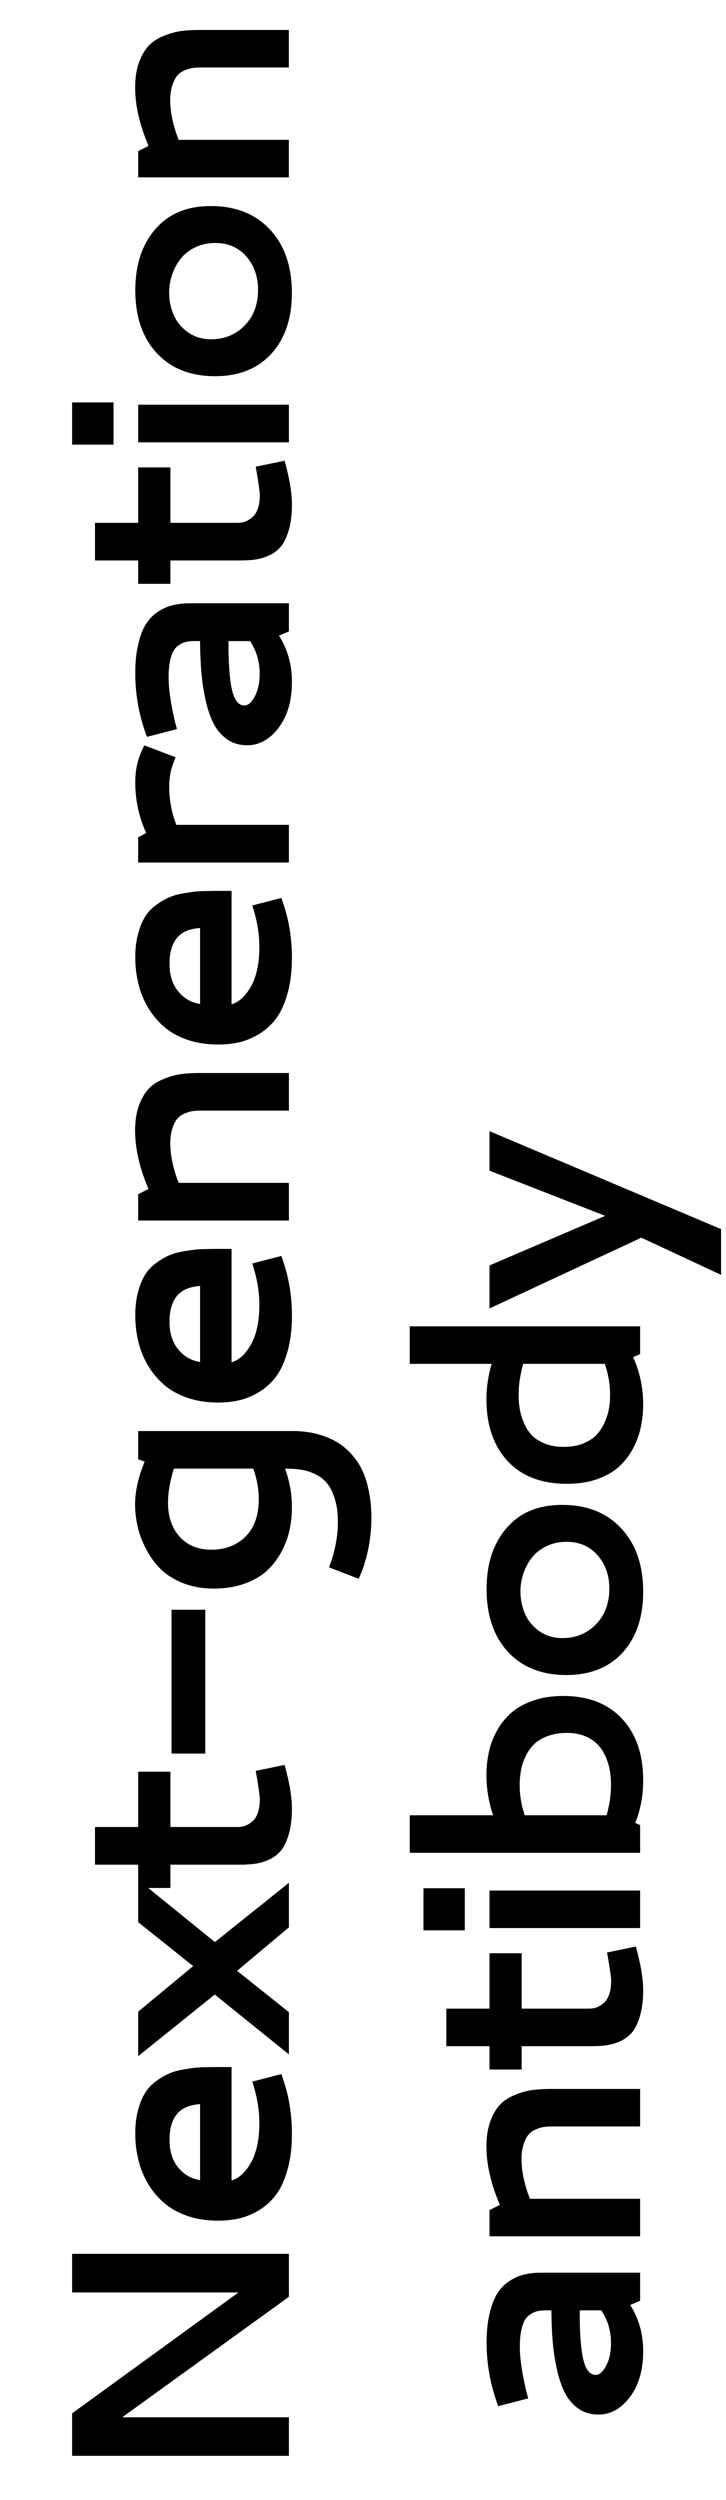
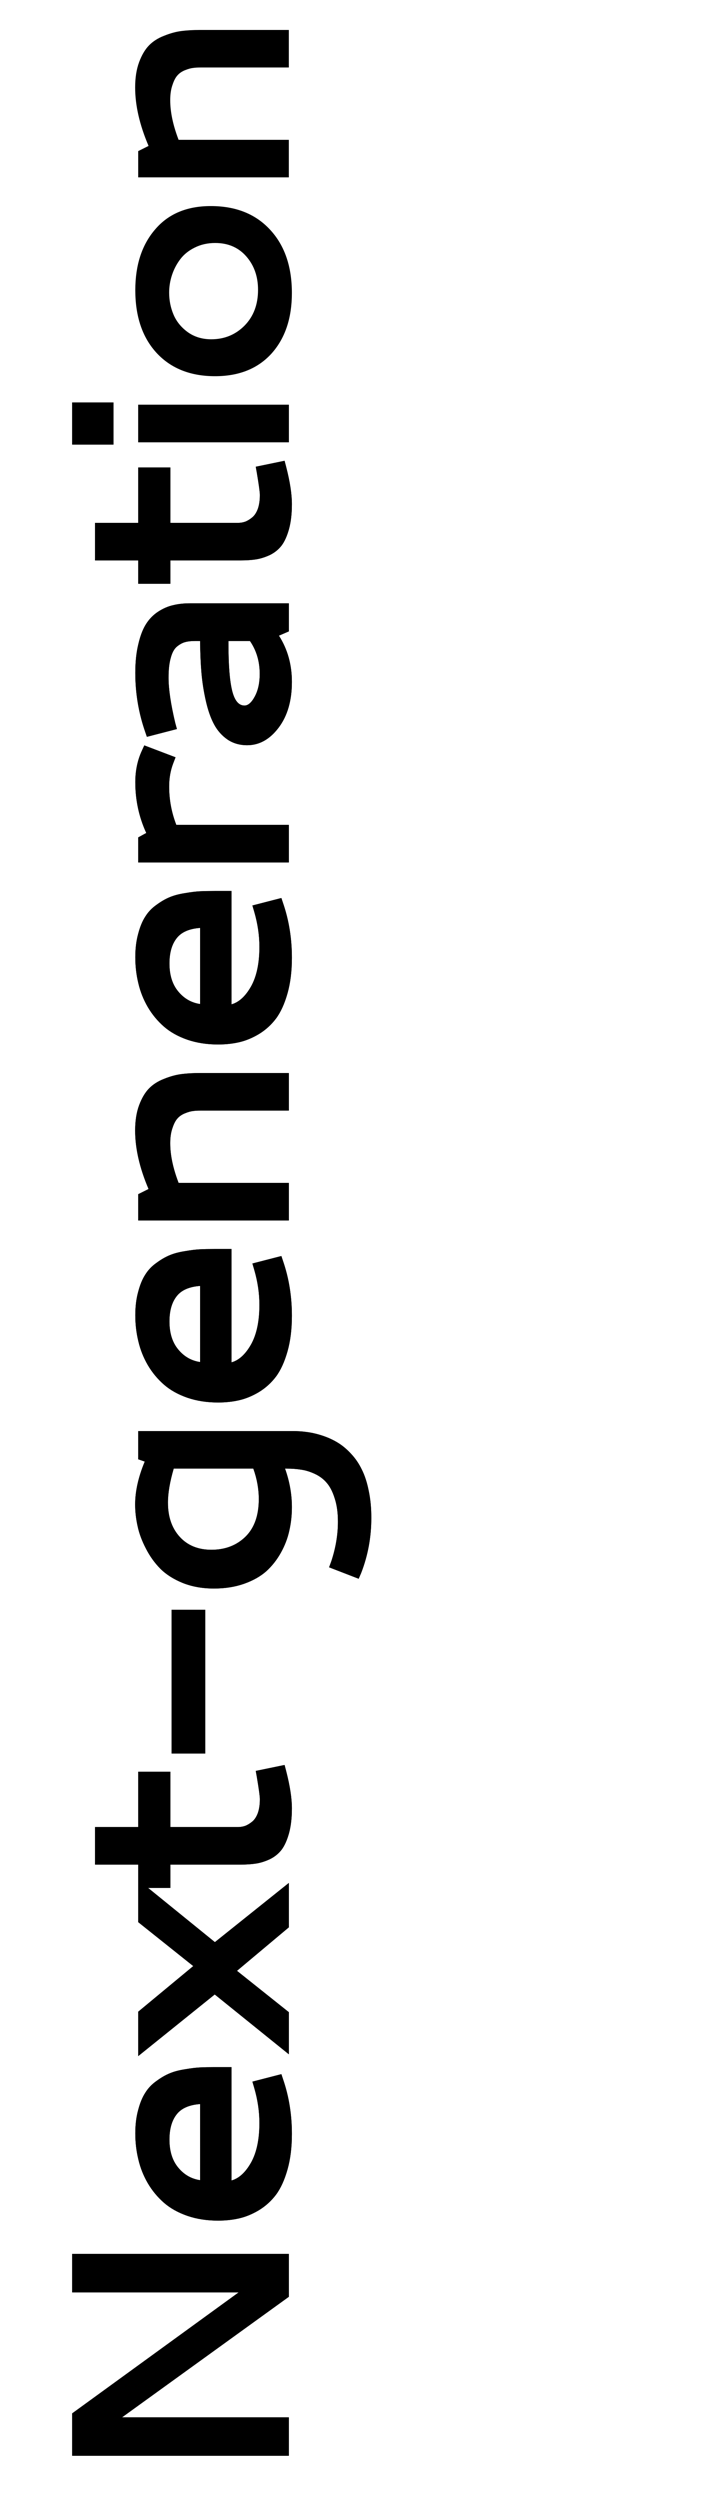
<svg xmlns="http://www.w3.org/2000/svg" width="93" height="320" viewBox="0 0 93 320" fill="none">
  <path d="M9.246 314.336L9.246 308.906L30.574 293.418L9.246 293.418L9.246 288.496L37 288.496L37 293.984L15.633 309.414L37 309.414L37 314.336L9.246 314.336ZM17.332 273.064C17.332 271.944 17.456 270.942 17.703 270.056C17.938 269.158 18.244 268.422 18.621 267.849C18.986 267.263 19.467 266.762 20.066 266.345C20.652 265.916 21.219 265.59 21.766 265.369C22.299 265.147 22.944 264.978 23.699 264.861C24.454 264.731 25.092 264.653 25.613 264.627C26.134 264.601 26.753 264.588 27.469 264.588L29.656 264.588L29.656 279.099C30.62 278.826 31.46 278.051 32.176 276.775C32.879 275.499 33.23 273.819 33.23 271.736C33.23 270.265 33.009 268.767 32.566 267.244L32.332 266.443L36.043 265.486L36.277 266.189C37.02 268.364 37.391 270.681 37.391 273.142C37.391 274.861 37.202 276.384 36.824 277.712C36.447 279.041 35.958 280.108 35.359 280.916C34.76 281.71 34.038 282.367 33.191 282.888C32.345 283.396 31.499 283.748 30.652 283.943C29.806 284.138 28.901 284.236 27.938 284.236C26.505 284.236 25.197 284.034 24.012 283.63C22.814 283.214 21.811 282.654 21.004 281.951C20.184 281.235 19.494 280.401 18.934 279.451C18.374 278.487 17.97 277.472 17.723 276.404C17.462 275.336 17.332 274.223 17.332 273.064ZM21.707 273.865C21.707 275.362 22.085 276.56 22.84 277.459C23.582 278.357 24.513 278.891 25.633 279.06L25.633 269.314C24.227 269.418 23.224 269.861 22.625 270.642C22.013 271.423 21.707 272.498 21.707 273.865ZM17.703 263.179L17.703 257.495L24.754 251.655L17.703 246.03L17.703 240.62L27.527 248.589L37 241.011L37 246.695L30.359 252.261L37 257.554L37 262.945L27.508 255.288L17.703 263.179ZM36.648 226.653C37.143 228.567 37.391 230.169 37.391 231.458C37.391 232.695 37.267 233.762 37.02 234.661C36.772 235.546 36.46 236.243 36.082 236.751C35.691 237.259 35.197 237.662 34.598 237.962C33.986 238.248 33.393 238.437 32.82 238.528C32.247 238.619 31.577 238.665 30.809 238.665L21.824 238.665L21.824 241.653L17.703 241.653L17.703 238.665L12.176 238.665L12.176 233.86L17.703 233.86L17.703 226.77L21.824 226.77L21.824 233.86L30.477 233.86C30.802 233.86 31.115 233.808 31.414 233.704C31.713 233.587 32.013 233.404 32.312 233.157C32.612 232.91 32.853 232.539 33.035 232.044C33.204 231.549 33.289 230.963 33.289 230.286C33.289 229.934 33.159 228.984 32.898 227.434L32.762 226.673L36.453 225.911L36.648 226.653ZM21.98 224.444L21.98 206.045L26.297 206.045L26.297 224.444L21.98 224.444ZM17.312 192.566C17.312 190.874 17.723 189.044 18.543 187.078L17.703 186.785L17.703 183.172L37.41 183.172C38.1 183.172 38.764 183.217 39.402 183.309C40.053 183.4 40.724 183.562 41.414 183.797C42.104 184.031 42.742 184.331 43.328 184.695C43.914 185.06 44.474 185.535 45.008 186.121C45.542 186.694 45.991 187.358 46.355 188.113C46.733 188.868 47.026 189.773 47.234 190.828C47.456 191.87 47.566 193.022 47.566 194.285C47.566 196.759 47.13 199.116 46.258 201.355L45.945 202.078L42.156 200.613L42.449 199.812C43.009 198.107 43.289 196.427 43.289 194.773C43.289 193.628 43.152 192.638 42.879 191.805C42.618 190.958 42.28 190.294 41.863 189.812C41.46 189.331 40.952 188.947 40.34 188.66C39.728 188.374 39.135 188.191 38.562 188.113C38.003 188.022 37.378 187.977 36.688 187.977L36.512 187.977C37.098 189.617 37.391 191.264 37.391 192.918C37.391 193.96 37.28 194.962 37.059 195.926C36.85 196.889 36.492 197.827 35.984 198.738C35.477 199.65 34.852 200.444 34.109 201.121C33.354 201.785 32.404 202.319 31.258 202.723C30.112 203.126 28.829 203.328 27.41 203.328C25.939 203.328 24.611 203.094 23.426 202.625C22.241 202.143 21.277 201.531 20.535 200.789C19.793 200.034 19.174 199.168 18.68 198.191C18.172 197.215 17.82 196.264 17.625 195.34C17.417 194.402 17.312 193.478 17.312 192.566ZM21.512 192.332C21.512 194.155 22.02 195.62 23.035 196.727C24.038 197.82 25.385 198.367 27.078 198.367C28.849 198.367 30.307 197.807 31.453 196.687C32.586 195.568 33.152 193.966 33.152 191.883C33.152 190.581 32.918 189.279 32.449 187.977L22.254 187.977C21.759 189.669 21.512 191.121 21.512 192.332ZM17.332 168.345C17.332 167.226 17.456 166.223 17.703 165.337C17.938 164.439 18.244 163.703 18.621 163.13C18.986 162.545 19.467 162.043 20.066 161.627C20.652 161.197 21.219 160.871 21.766 160.65C22.299 160.429 22.944 160.259 23.699 160.142C24.454 160.012 25.092 159.934 25.613 159.908C26.134 159.882 26.753 159.869 27.469 159.869L29.656 159.869L29.656 174.38C30.62 174.107 31.46 173.332 32.176 172.056C32.879 170.78 33.23 169.101 33.23 167.017C33.23 165.546 33.009 164.048 32.566 162.525L32.332 161.724L36.043 160.767L36.277 161.47C37.02 163.645 37.391 165.962 37.391 168.423C37.391 170.142 37.202 171.666 36.824 172.994C36.447 174.322 35.958 175.39 35.359 176.197C34.76 176.991 34.038 177.649 33.191 178.17C32.345 178.677 31.499 179.029 30.652 179.224C29.806 179.42 28.901 179.517 27.938 179.517C26.505 179.517 25.197 179.315 24.012 178.912C22.814 178.495 21.811 177.935 21.004 177.232C20.184 176.516 19.494 175.683 18.934 174.732C18.374 173.768 17.97 172.753 17.723 171.685C17.462 170.617 17.332 169.504 17.332 168.345ZM21.707 169.146C21.707 170.643 22.085 171.841 22.84 172.74C23.582 173.638 24.513 174.172 25.633 174.341L25.633 164.595C24.227 164.699 23.224 165.142 22.625 165.923C22.013 166.705 21.707 167.779 21.707 169.146ZM17.703 156.214L17.703 152.855L19.031 152.191C17.885 149.508 17.312 147.015 17.312 144.71C17.312 143.46 17.482 142.379 17.82 141.468C18.159 140.557 18.582 139.84 19.09 139.32C19.598 138.799 20.242 138.389 21.023 138.089C21.792 137.777 22.527 137.575 23.23 137.484C23.934 137.392 24.728 137.347 25.613 137.347L37 137.347L37 142.152L25.672 142.152C25.307 142.152 24.995 142.171 24.734 142.21C24.461 142.236 24.129 142.327 23.738 142.484C23.335 142.64 23.009 142.855 22.762 143.128C22.501 143.402 22.28 143.818 22.098 144.378C21.902 144.925 21.805 145.576 21.805 146.331C21.805 147.855 22.163 149.547 22.879 151.409L37 151.409L37 156.214L17.703 156.214ZM17.332 122.52C17.332 121.401 17.456 120.398 17.703 119.512C17.938 118.614 18.244 117.878 18.621 117.305C18.986 116.72 19.467 116.218 20.066 115.802C20.652 115.372 21.219 115.046 21.766 114.825C22.299 114.604 22.944 114.434 23.699 114.317C24.454 114.187 25.092 114.109 25.613 114.083C26.134 114.057 26.753 114.044 27.469 114.044L29.656 114.044L29.656 128.555C30.62 128.282 31.46 127.507 32.176 126.231C32.879 124.955 33.23 123.276 33.23 121.192C33.23 119.721 33.009 118.223 32.566 116.7L32.332 115.899L36.043 114.942L36.277 115.645C37.02 117.82 37.391 120.137 37.391 122.598C37.391 124.317 37.202 125.841 36.824 127.169C36.447 128.497 35.958 129.565 35.359 130.372C34.76 131.166 34.038 131.824 33.191 132.345C32.345 132.852 31.499 133.204 30.652 133.399C29.806 133.595 28.901 133.692 27.938 133.692C26.505 133.692 25.197 133.49 24.012 133.087C22.814 132.67 21.811 132.11 21.004 131.407C20.184 130.691 19.494 129.858 18.934 128.907C18.374 127.943 17.97 126.928 17.723 125.86C17.462 124.792 17.332 123.679 17.332 122.52ZM21.707 123.321C21.707 124.818 22.085 126.016 22.84 126.915C23.582 127.813 24.513 128.347 25.633 128.516L25.633 118.77C24.227 118.874 23.224 119.317 22.625 120.098C22.013 120.88 21.707 121.954 21.707 123.321ZM18.738 106.62C17.801 104.588 17.332 102.42 17.332 100.116C17.332 98.644 17.612 97.303 18.172 96.092L18.484 95.409L22.488 96.932L22.195 97.694C21.844 98.605 21.668 99.595 21.668 100.663C21.668 102.368 21.974 104.009 22.586 105.584L37 105.584L37 110.389L17.703 110.389L17.703 107.186L18.738 106.62ZM17.332 86.129C17.332 84.723 17.462 83.492 17.723 82.438C17.97 81.37 18.302 80.51 18.719 79.859C19.135 79.208 19.656 78.681 20.281 78.277C20.906 77.874 21.544 77.6 22.195 77.457C22.833 77.301 23.549 77.223 24.344 77.223L37 77.223L37 80.816L35.73 81.363C36.837 83.095 37.391 85.068 37.391 87.281C37.391 89.69 36.824 91.643 35.691 93.141C34.559 94.638 33.217 95.387 31.668 95.387C30.704 95.387 29.865 95.146 29.148 94.664C28.432 94.169 27.859 93.525 27.43 92.731C27 91.936 26.648 90.94 26.375 89.742C26.102 88.544 25.913 87.346 25.809 86.148C25.704 84.938 25.646 83.57 25.633 82.047L24.969 82.047C24.474 82.047 24.064 82.092 23.738 82.184C23.413 82.262 23.068 82.444 22.703 82.731C22.338 83.017 22.065 83.499 21.883 84.176C21.688 84.84 21.59 85.693 21.59 86.734C21.59 88.193 21.876 90.126 22.449 92.535L22.664 93.316L18.816 94.312L18.582 93.629C17.749 91.22 17.332 88.72 17.332 86.129ZM32.02 82.047L29.266 82.047L29.266 82.516C29.266 85.146 29.422 87.106 29.734 88.394C30.047 89.671 30.574 90.309 31.316 90.309C31.785 90.309 32.228 89.918 32.645 89.137C33.061 88.356 33.27 87.398 33.27 86.266C33.27 84.664 32.853 83.258 32.02 82.047ZM36.648 59.72C37.143 61.634 37.391 63.236 37.391 64.525C37.391 65.762 37.267 66.83 37.02 67.728C36.772 68.614 36.46 69.31 36.082 69.818C35.691 70.326 35.197 70.729 34.598 71.029C33.986 71.315 33.393 71.504 32.82 71.595C32.247 71.686 31.577 71.732 30.809 71.732L21.824 71.732L21.824 74.72L17.703 74.72L17.703 71.732L12.176 71.732L12.176 66.927L17.703 66.927L17.703 59.837L21.824 59.837L21.824 66.927L30.477 66.927C30.802 66.927 31.115 66.875 31.414 66.771C31.713 66.654 32.013 66.472 32.312 66.224C32.612 65.977 32.853 65.606 33.035 65.111C33.204 64.616 33.289 64.03 33.289 63.353C33.289 63.002 33.159 62.051 32.898 60.502L32.762 59.74L36.453 58.978L36.648 59.72ZM9.246 56.906L9.246 51.515L14.539 51.515L14.539 56.906L9.246 56.906ZM17.703 56.612L17.703 51.808L37 51.808L37 56.612L17.703 56.612Z" fill="black" />
  <path d="M9.246 314.336L9.246 308.906L30.574 293.418L9.246 293.418L9.246 288.496L37 288.496L37 293.984L15.633 309.414L37 309.414L37 314.336L9.246 314.336ZM17.332 273.064C17.332 271.944 17.456 270.942 17.703 270.056C17.938 269.158 18.244 268.422 18.621 267.849C18.986 267.263 19.467 266.762 20.066 266.345C20.652 265.916 21.219 265.59 21.766 265.369C22.299 265.147 22.944 264.978 23.699 264.861C24.454 264.731 25.092 264.653 25.613 264.627C26.134 264.601 26.753 264.588 27.469 264.588L29.656 264.588L29.656 279.099C30.62 278.826 31.46 278.051 32.176 276.775C32.879 275.499 33.23 273.819 33.23 271.736C33.23 270.265 33.009 268.767 32.566 267.244L32.332 266.443L36.043 265.486L36.277 266.189C37.02 268.364 37.391 270.681 37.391 273.142C37.391 274.861 37.202 276.384 36.824 277.712C36.447 279.041 35.958 280.108 35.359 280.916C34.76 281.71 34.038 282.367 33.191 282.888C32.345 283.396 31.499 283.748 30.652 283.943C29.806 284.138 28.901 284.236 27.938 284.236C26.505 284.236 25.197 284.034 24.012 283.63C22.814 283.214 21.811 282.654 21.004 281.951C20.184 281.235 19.494 280.401 18.934 279.451C18.374 278.487 17.97 277.472 17.723 276.404C17.462 275.336 17.332 274.223 17.332 273.064ZM21.707 273.865C21.707 275.362 22.085 276.56 22.84 277.459C23.582 278.357 24.513 278.891 25.633 279.06L25.633 269.314C24.227 269.418 23.224 269.861 22.625 270.642C22.013 271.423 21.707 272.498 21.707 273.865ZM17.703 263.179L17.703 257.495L24.754 251.655L17.703 246.03L17.703 240.62L27.527 248.589L37 241.011L37 246.695L30.359 252.261L37 257.554L37 262.945L27.508 255.288L17.703 263.179ZM36.648 226.653C37.143 228.567 37.391 230.169 37.391 231.458C37.391 232.695 37.267 233.762 37.02 234.661C36.772 235.546 36.46 236.243 36.082 236.751C35.691 237.259 35.197 237.662 34.598 237.962C33.986 238.248 33.393 238.437 32.82 238.528C32.247 238.619 31.577 238.665 30.809 238.665L21.824 238.665L21.824 241.653L17.703 241.653L17.703 238.665L12.176 238.665L12.176 233.86L17.703 233.86L17.703 226.77L21.824 226.77L21.824 233.86L30.477 233.86C30.802 233.86 31.115 233.808 31.414 233.704C31.713 233.587 32.013 233.404 32.312 233.157C32.612 232.91 32.853 232.539 33.035 232.044C33.204 231.549 33.289 230.963 33.289 230.286C33.289 229.934 33.159 228.984 32.898 227.434L32.762 226.673L36.453 225.911L36.648 226.653ZM21.98 224.444L21.98 206.045L26.297 206.045L26.297 224.444L21.98 224.444ZM17.312 192.566C17.312 190.874 17.723 189.044 18.543 187.078L17.703 186.785L17.703 183.172L37.41 183.172C38.1 183.172 38.764 183.217 39.402 183.309C40.053 183.4 40.724 183.562 41.414 183.797C42.104 184.031 42.742 184.331 43.328 184.695C43.914 185.06 44.474 185.535 45.008 186.121C45.542 186.694 45.991 187.358 46.355 188.113C46.733 188.868 47.026 189.773 47.234 190.828C47.456 191.87 47.566 193.022 47.566 194.285C47.566 196.759 47.13 199.116 46.258 201.355L45.945 202.078L42.156 200.613L42.449 199.812C43.009 198.107 43.289 196.427 43.289 194.773C43.289 193.628 43.152 192.638 42.879 191.805C42.618 190.958 42.28 190.294 41.863 189.812C41.46 189.331 40.952 188.947 40.34 188.66C39.728 188.374 39.135 188.191 38.562 188.113C38.003 188.022 37.378 187.977 36.688 187.977L36.512 187.977C37.098 189.617 37.391 191.264 37.391 192.918C37.391 193.96 37.28 194.962 37.059 195.926C36.85 196.889 36.492 197.827 35.984 198.738C35.477 199.65 34.852 200.444 34.109 201.121C33.354 201.785 32.404 202.319 31.258 202.723C30.112 203.126 28.829 203.328 27.41 203.328C25.939 203.328 24.611 203.094 23.426 202.625C22.241 202.143 21.277 201.531 20.535 200.789C19.793 200.034 19.174 199.168 18.68 198.191C18.172 197.215 17.82 196.264 17.625 195.34C17.417 194.402 17.312 193.478 17.312 192.566ZM21.512 192.332C21.512 194.155 22.02 195.62 23.035 196.727C24.038 197.82 25.385 198.367 27.078 198.367C28.849 198.367 30.307 197.807 31.453 196.687C32.586 195.568 33.152 193.966 33.152 191.883C33.152 190.581 32.918 189.279 32.449 187.977L22.254 187.977C21.759 189.669 21.512 191.121 21.512 192.332ZM17.332 168.345C17.332 167.226 17.456 166.223 17.703 165.337C17.938 164.439 18.244 163.703 18.621 163.13C18.986 162.545 19.467 162.043 20.066 161.627C20.652 161.197 21.219 160.871 21.766 160.65C22.299 160.429 22.944 160.259 23.699 160.142C24.454 160.012 25.092 159.934 25.613 159.908C26.134 159.882 26.753 159.869 27.469 159.869L29.656 159.869L29.656 174.38C30.62 174.107 31.46 173.332 32.176 172.056C32.879 170.78 33.23 169.101 33.23 167.017C33.23 165.546 33.009 164.048 32.566 162.525L32.332 161.724L36.043 160.767L36.277 161.47C37.02 163.645 37.391 165.962 37.391 168.423C37.391 170.142 37.202 171.666 36.824 172.994C36.447 174.322 35.958 175.39 35.359 176.197C34.76 176.991 34.038 177.649 33.191 178.17C32.345 178.677 31.499 179.029 30.652 179.224C29.806 179.42 28.901 179.517 27.938 179.517C26.505 179.517 25.197 179.315 24.012 178.912C22.814 178.495 21.811 177.935 21.004 177.232C20.184 176.516 19.494 175.683 18.934 174.732C18.374 173.768 17.97 172.753 17.723 171.685C17.462 170.617 17.332 169.504 17.332 168.345ZM21.707 169.146C21.707 170.643 22.085 171.841 22.84 172.74C23.582 173.638 24.513 174.172 25.633 174.341L25.633 164.595C24.227 164.699 23.224 165.142 22.625 165.923C22.013 166.705 21.707 167.779 21.707 169.146ZM17.703 156.214L17.703 152.855L19.031 152.191C17.885 149.508 17.312 147.015 17.312 144.71C17.312 143.46 17.482 142.379 17.82 141.468C18.159 140.557 18.582 139.84 19.09 139.32C19.598 138.799 20.242 138.389 21.023 138.089C21.792 137.777 22.527 137.575 23.23 137.484C23.934 137.392 24.728 137.347 25.613 137.347L37 137.347L37 142.152L25.672 142.152C25.307 142.152 24.995 142.171 24.734 142.21C24.461 142.236 24.129 142.327 23.738 142.484C23.335 142.64 23.009 142.855 22.762 143.128C22.501 143.402 22.28 143.818 22.098 144.378C21.902 144.925 21.805 145.576 21.805 146.331C21.805 147.855 22.163 149.547 22.879 151.409L37 151.409L37 156.214L17.703 156.214ZM17.332 122.52C17.332 121.401 17.456 120.398 17.703 119.512C17.938 118.614 18.244 117.878 18.621 117.305C18.986 116.72 19.467 116.218 20.066 115.802C20.652 115.372 21.219 115.046 21.766 114.825C22.299 114.604 22.944 114.434 23.699 114.317C24.454 114.187 25.092 114.109 25.613 114.083C26.134 114.057 26.753 114.044 27.469 114.044L29.656 114.044L29.656 128.555C30.62 128.282 31.46 127.507 32.176 126.231C32.879 124.955 33.23 123.276 33.23 121.192C33.23 119.721 33.009 118.223 32.566 116.7L32.332 115.899L36.043 114.942L36.277 115.645C37.02 117.82 37.391 120.137 37.391 122.598C37.391 124.317 37.202 125.841 36.824 127.169C36.447 128.497 35.958 129.565 35.359 130.372C34.76 131.166 34.038 131.824 33.191 132.345C32.345 132.852 31.499 133.204 30.652 133.399C29.806 133.595 28.901 133.692 27.938 133.692C26.505 133.692 25.197 133.49 24.012 133.087C22.814 132.67 21.811 132.11 21.004 131.407C20.184 130.691 19.494 129.858 18.934 128.907C18.374 127.943 17.97 126.928 17.723 125.86C17.462 124.792 17.332 123.679 17.332 122.52ZM21.707 123.321C21.707 124.818 22.085 126.016 22.84 126.915C23.582 127.813 24.513 128.347 25.633 128.516L25.633 118.77C24.227 118.874 23.224 119.317 22.625 120.098C22.013 120.88 21.707 121.954 21.707 123.321ZM18.738 106.62C17.801 104.588 17.332 102.42 17.332 100.116C17.332 98.644 17.612 97.303 18.172 96.092L18.484 95.409L22.488 96.932L22.195 97.694C21.844 98.605 21.668 99.595 21.668 100.663C21.668 102.368 21.974 104.009 22.586 105.584L37 105.584L37 110.389L17.703 110.389L17.703 107.186L18.738 106.62ZM17.332 86.129C17.332 84.723 17.462 83.492 17.723 82.438C17.97 81.37 18.302 80.51 18.719 79.859C19.135 79.208 19.656 78.681 20.281 78.277C20.906 77.874 21.544 77.6 22.195 77.457C22.833 77.301 23.549 77.223 24.344 77.223L37 77.223L37 80.816L35.73 81.363C36.837 83.095 37.391 85.068 37.391 87.281C37.391 89.69 36.824 91.643 35.691 93.141C34.559 94.638 33.217 95.387 31.668 95.387C30.704 95.387 29.865 95.146 29.148 94.664C28.432 94.169 27.859 93.525 27.43 92.731C27 91.936 26.648 90.94 26.375 89.742C26.102 88.544 25.913 87.346 25.809 86.148C25.704 84.938 25.646 83.57 25.633 82.047L24.969 82.047C24.474 82.047 24.064 82.092 23.738 82.184C23.413 82.262 23.068 82.444 22.703 82.731C22.338 83.017 22.065 83.499 21.883 84.176C21.688 84.84 21.59 85.693 21.59 86.734C21.59 88.193 21.876 90.126 22.449 92.535L22.664 93.316L18.816 94.312L18.582 93.629C17.749 91.22 17.332 88.72 17.332 86.129ZM32.02 82.047L29.266 82.047L29.266 82.516C29.266 85.146 29.422 87.106 29.734 88.394C30.047 89.671 30.574 90.309 31.316 90.309C31.785 90.309 32.228 89.918 32.645 89.137C33.061 88.356 33.27 87.398 33.27 86.266C33.27 84.664 32.853 83.258 32.02 82.047ZM36.648 59.72C37.143 61.634 37.391 63.236 37.391 64.525C37.391 65.762 37.267 66.83 37.02 67.728C36.772 68.614 36.46 69.31 36.082 69.818C35.691 70.326 35.197 70.729 34.598 71.029C33.986 71.315 33.393 71.504 32.82 71.595C32.247 71.686 31.577 71.732 30.809 71.732L21.824 71.732L21.824 74.72L17.703 74.72L17.703 71.732L12.176 71.732L12.176 66.927L17.703 66.927L17.703 59.837L21.824 59.837L21.824 66.927L30.477 66.927C30.802 66.927 31.115 66.875 31.414 66.771C31.713 66.654 32.013 66.472 32.312 66.224C32.612 65.977 32.853 65.606 33.035 65.111C33.204 64.616 33.289 64.03 33.289 63.353C33.289 63.002 33.159 62.051 32.898 60.502L32.762 59.74L36.453 58.978L36.648 59.72ZM9.246 56.906L9.246 51.515L14.539 51.515L14.539 56.906L9.246 56.906ZM17.703 56.612L17.703 51.808L37 51.808L37 56.612L17.703 56.612Z" fill="black" />
-   <path d="M17.332 37.138C17.332 33.908 18.185 31.311 19.891 29.345C21.583 27.365 23.953 26.376 27 26.376C30.203 26.376 32.736 27.385 34.598 29.403C36.46 31.408 37.391 34.11 37.391 37.509C37.391 40.738 36.518 43.322 34.773 45.263C33.016 47.19 30.607 48.153 27.547 48.153C24.409 48.153 21.922 47.17 20.086 45.204C18.25 43.225 17.332 40.536 17.332 37.138ZM21.668 37.45C21.668 38.453 21.857 39.397 22.234 40.282C22.612 41.167 23.224 41.916 24.07 42.528C24.917 43.127 25.913 43.427 27.059 43.427C28.751 43.427 30.177 42.841 31.336 41.669C32.482 40.497 33.055 38.973 33.055 37.098C33.055 35.393 32.553 33.967 31.551 32.821C30.548 31.675 29.22 31.102 27.566 31.102C26.616 31.102 25.756 31.291 24.988 31.669C24.207 32.046 23.582 32.541 23.113 33.153C22.645 33.765 22.286 34.442 22.039 35.184C21.792 35.927 21.668 36.682 21.668 37.45ZM17.703 22.702L17.703 19.342L19.031 18.678C17.885 15.996 17.312 13.502 17.312 11.198C17.312 9.948 17.482 8.867 17.82 7.955C18.159 7.044 18.582 6.328 19.09 5.807C19.598 5.286 20.242 4.876 21.023 4.577C21.792 4.264 22.527 4.062 23.23 3.971C23.934 3.88 24.728 3.834 25.613 3.834L37 3.834L37 8.639L25.672 8.639C25.307 8.639 24.995 8.659 24.734 8.698C24.461 8.724 24.129 8.815 23.738 8.971C23.335 9.127 23.009 9.342 22.762 9.616C22.501 9.889 22.28 10.306 22.098 10.866C21.902 11.412 21.805 12.063 21.805 12.819C21.805 14.342 22.163 16.035 22.879 17.897L37 17.897L37 22.702L17.703 22.702Z" fill="black" />
-   <path d="M62.332 299.802C62.332 298.396 62.462 297.166 62.723 296.111C62.97 295.043 63.302 294.184 63.719 293.533C64.135 292.882 64.656 292.354 65.281 291.951C65.906 291.547 66.544 291.274 67.195 291.13C67.833 290.974 68.549 290.896 69.344 290.896L82 290.896L82 294.49L80.731 295.037C81.837 296.768 82.391 298.741 82.391 300.955C82.391 303.364 81.824 305.317 80.691 306.814C79.559 308.311 78.217 309.06 76.668 309.06C75.704 309.06 74.865 308.819 74.148 308.337C73.432 307.843 72.859 307.198 72.43 306.404C72 305.61 71.648 304.614 71.375 303.416C71.102 302.218 70.913 301.02 70.809 299.822C70.704 298.611 70.646 297.244 70.633 295.72L69.969 295.72C69.474 295.72 69.064 295.766 68.738 295.857C68.413 295.935 68.068 296.117 67.703 296.404C67.338 296.69 67.065 297.172 66.883 297.849C66.688 298.513 66.59 299.366 66.59 300.408C66.59 301.866 66.876 303.8 67.449 306.209L67.664 306.99L63.816 307.986L63.582 307.302C62.749 304.893 62.332 302.393 62.332 299.802ZM77.019 295.72L74.266 295.72L74.266 296.189C74.266 298.819 74.422 300.779 74.734 302.068C75.047 303.344 75.574 303.982 76.316 303.982C76.785 303.982 77.228 303.591 77.644 302.81C78.061 302.029 78.269 301.072 78.269 299.939C78.269 298.337 77.853 296.931 77.019 295.72ZM62.703 286.245L62.703 282.886L64.031 282.222C62.885 279.54 62.312 277.046 62.312 274.741C62.312 273.491 62.482 272.411 62.82 271.499C63.159 270.588 63.582 269.872 64.09 269.351C64.598 268.83 65.242 268.42 66.023 268.12C66.792 267.808 67.527 267.606 68.231 267.515C68.934 267.424 69.728 267.378 70.613 267.378L82 267.378L82 272.183L70.672 272.183C70.307 272.183 69.995 272.202 69.734 272.241C69.461 272.267 69.129 272.359 68.738 272.515C68.335 272.671 68.009 272.886 67.762 273.159C67.501 273.433 67.28 273.849 67.098 274.409C66.902 274.956 66.805 275.607 66.805 276.362C66.805 277.886 67.163 279.579 67.879 281.441L82 281.441L82 286.245L62.703 286.245ZM81.648 249.895C82.143 251.809 82.391 253.411 82.391 254.7C82.391 255.937 82.267 257.005 82.019 257.903C81.772 258.789 81.46 259.485 81.082 259.993C80.691 260.501 80.197 260.904 79.598 261.204C78.986 261.49 78.393 261.679 77.82 261.77C77.247 261.861 76.577 261.907 75.809 261.907L66.824 261.907L66.824 264.895L62.703 264.895L62.703 261.907L57.176 261.907L57.176 257.102L62.703 257.102L62.703 250.012L66.824 250.012L66.824 257.102L75.477 257.102C75.802 257.102 76.115 257.05 76.414 256.946C76.713 256.829 77.013 256.647 77.312 256.399C77.612 256.152 77.853 255.781 78.035 255.286C78.204 254.791 78.289 254.205 78.289 253.528C78.289 253.177 78.159 252.226 77.898 250.677L77.762 249.915L81.453 249.153L81.648 249.895ZM54.246 247.08L54.246 241.69L59.539 241.69L59.539 247.08L54.246 247.08ZM62.703 246.787L62.703 241.983L82 241.983L82 246.787L62.703 246.787ZM52.488 237.156L52.488 232.352L63.172 232.352C62.599 230.672 62.312 228.96 62.312 227.215C62.312 226.225 62.41 225.275 62.605 224.363C62.788 223.439 63.12 222.527 63.602 221.629C64.083 220.73 64.689 219.956 65.418 219.305C66.134 218.641 67.072 218.107 68.231 217.703C69.376 217.286 70.678 217.078 72.137 217.078C75.34 217.078 77.853 218.048 79.676 219.988C81.486 221.928 82.391 224.559 82.391 227.879C82.391 229.845 82.052 231.661 81.375 233.328L82 233.602L82 237.156L52.488 237.156ZM66.57 228.504C66.57 229.793 66.785 231.076 67.215 232.352L77.703 232.352C78.081 231.036 78.269 229.728 78.269 228.426C78.269 227.827 78.224 227.247 78.133 226.687C78.042 226.128 77.872 225.548 77.625 224.949C77.365 224.337 77.032 223.81 76.629 223.367C76.225 222.911 75.685 222.54 75.008 222.254C74.318 221.954 73.53 221.805 72.644 221.805C71.668 221.805 70.802 221.954 70.047 222.254C69.292 222.553 68.706 222.931 68.289 223.387C67.859 223.842 67.508 224.383 67.234 225.008C66.961 225.633 66.785 226.225 66.707 226.785C66.616 227.332 66.57 227.905 66.57 228.504ZM62.332 203.384C62.332 200.155 63.185 197.558 64.891 195.591C66.583 193.612 68.953 192.623 72 192.623C75.203 192.623 77.736 193.632 79.598 195.65C81.46 197.655 82.391 200.357 82.391 203.755C82.391 206.985 81.518 209.569 79.773 211.509C78.016 213.436 75.607 214.4 72.547 214.4C69.409 214.4 66.922 213.417 65.086 211.451C63.25 209.472 62.332 206.783 62.332 203.384ZM66.668 203.697C66.668 204.699 66.857 205.643 67.234 206.529C67.612 207.414 68.224 208.163 69.07 208.775C69.917 209.374 70.913 209.673 72.059 209.673C73.751 209.673 75.177 209.088 76.336 207.916C77.482 206.744 78.055 205.22 78.055 203.345C78.055 201.64 77.553 200.214 76.551 199.068C75.548 197.922 74.22 197.349 72.566 197.349C71.616 197.349 70.757 197.538 69.988 197.916C69.207 198.293 68.582 198.788 68.113 199.4C67.644 200.012 67.287 200.689 67.039 201.431C66.792 202.173 66.668 202.929 66.668 203.697ZM72.664 189.925C69.357 189.925 66.805 188.948 65.008 186.995C63.211 185.029 62.312 182.405 62.312 179.124C62.312 177.601 62.534 176.084 62.977 174.573L52.488 174.573L52.488 169.769L82 169.769L82 173.323L81.102 173.714C81.961 175.602 82.391 177.62 82.391 179.769C82.391 180.784 82.287 181.761 82.078 182.698C81.883 183.636 81.544 184.554 81.062 185.452C80.581 186.338 79.982 187.106 79.266 187.757C78.537 188.408 77.606 188.935 76.473 189.339C75.34 189.73 74.07 189.925 72.664 189.925ZM78.152 178.538C78.152 177.184 77.924 175.863 77.469 174.573L67.019 174.573C66.629 175.954 66.434 177.288 66.434 178.577C66.434 179.163 66.479 179.73 66.57 180.277C66.648 180.823 66.818 181.409 67.078 182.034C67.326 182.646 67.651 183.18 68.055 183.636C68.458 184.079 69.018 184.45 69.734 184.749C70.451 185.049 71.271 185.198 72.195 185.198C73.133 185.198 73.966 185.055 74.695 184.769C75.424 184.469 76.004 184.092 76.434 183.636C76.85 183.18 77.195 182.646 77.469 182.034C77.742 181.409 77.924 180.817 78.016 180.257C78.107 179.697 78.152 179.124 78.152 178.538ZM62.703 167.481L62.703 161.973L77.527 155.626L62.703 149.845L62.703 144.786L92.371 157.325L92.371 163.184L82.156 158.419L62.703 167.481Z" fill="black" />
+   <path d="M17.332 37.138C17.332 33.908 18.185 31.311 19.891 29.345C21.583 27.365 23.953 26.376 27 26.376C30.203 26.376 32.736 27.385 34.598 29.403C36.46 31.408 37.391 34.11 37.391 37.509C37.391 40.738 36.518 43.322 34.773 45.263C33.016 47.19 30.607 48.153 27.547 48.153C24.409 48.153 21.922 47.17 20.086 45.204C18.25 43.225 17.332 40.536 17.332 37.138M21.668 37.45C21.668 38.453 21.857 39.397 22.234 40.282C22.612 41.167 23.224 41.916 24.07 42.528C24.917 43.127 25.913 43.427 27.059 43.427C28.751 43.427 30.177 42.841 31.336 41.669C32.482 40.497 33.055 38.973 33.055 37.098C33.055 35.393 32.553 33.967 31.551 32.821C30.548 31.675 29.22 31.102 27.566 31.102C26.616 31.102 25.756 31.291 24.988 31.669C24.207 32.046 23.582 32.541 23.113 33.153C22.645 33.765 22.286 34.442 22.039 35.184C21.792 35.927 21.668 36.682 21.668 37.45ZM17.703 22.702L17.703 19.342L19.031 18.678C17.885 15.996 17.312 13.502 17.312 11.198C17.312 9.948 17.482 8.867 17.82 7.955C18.159 7.044 18.582 6.328 19.09 5.807C19.598 5.286 20.242 4.876 21.023 4.577C21.792 4.264 22.527 4.062 23.23 3.971C23.934 3.88 24.728 3.834 25.613 3.834L37 3.834L37 8.639L25.672 8.639C25.307 8.639 24.995 8.659 24.734 8.698C24.461 8.724 24.129 8.815 23.738 8.971C23.335 9.127 23.009 9.342 22.762 9.616C22.501 9.889 22.28 10.306 22.098 10.866C21.902 11.412 21.805 12.063 21.805 12.819C21.805 14.342 22.163 16.035 22.879 17.897L37 17.897L37 22.702L17.703 22.702Z" fill="black" />
</svg>